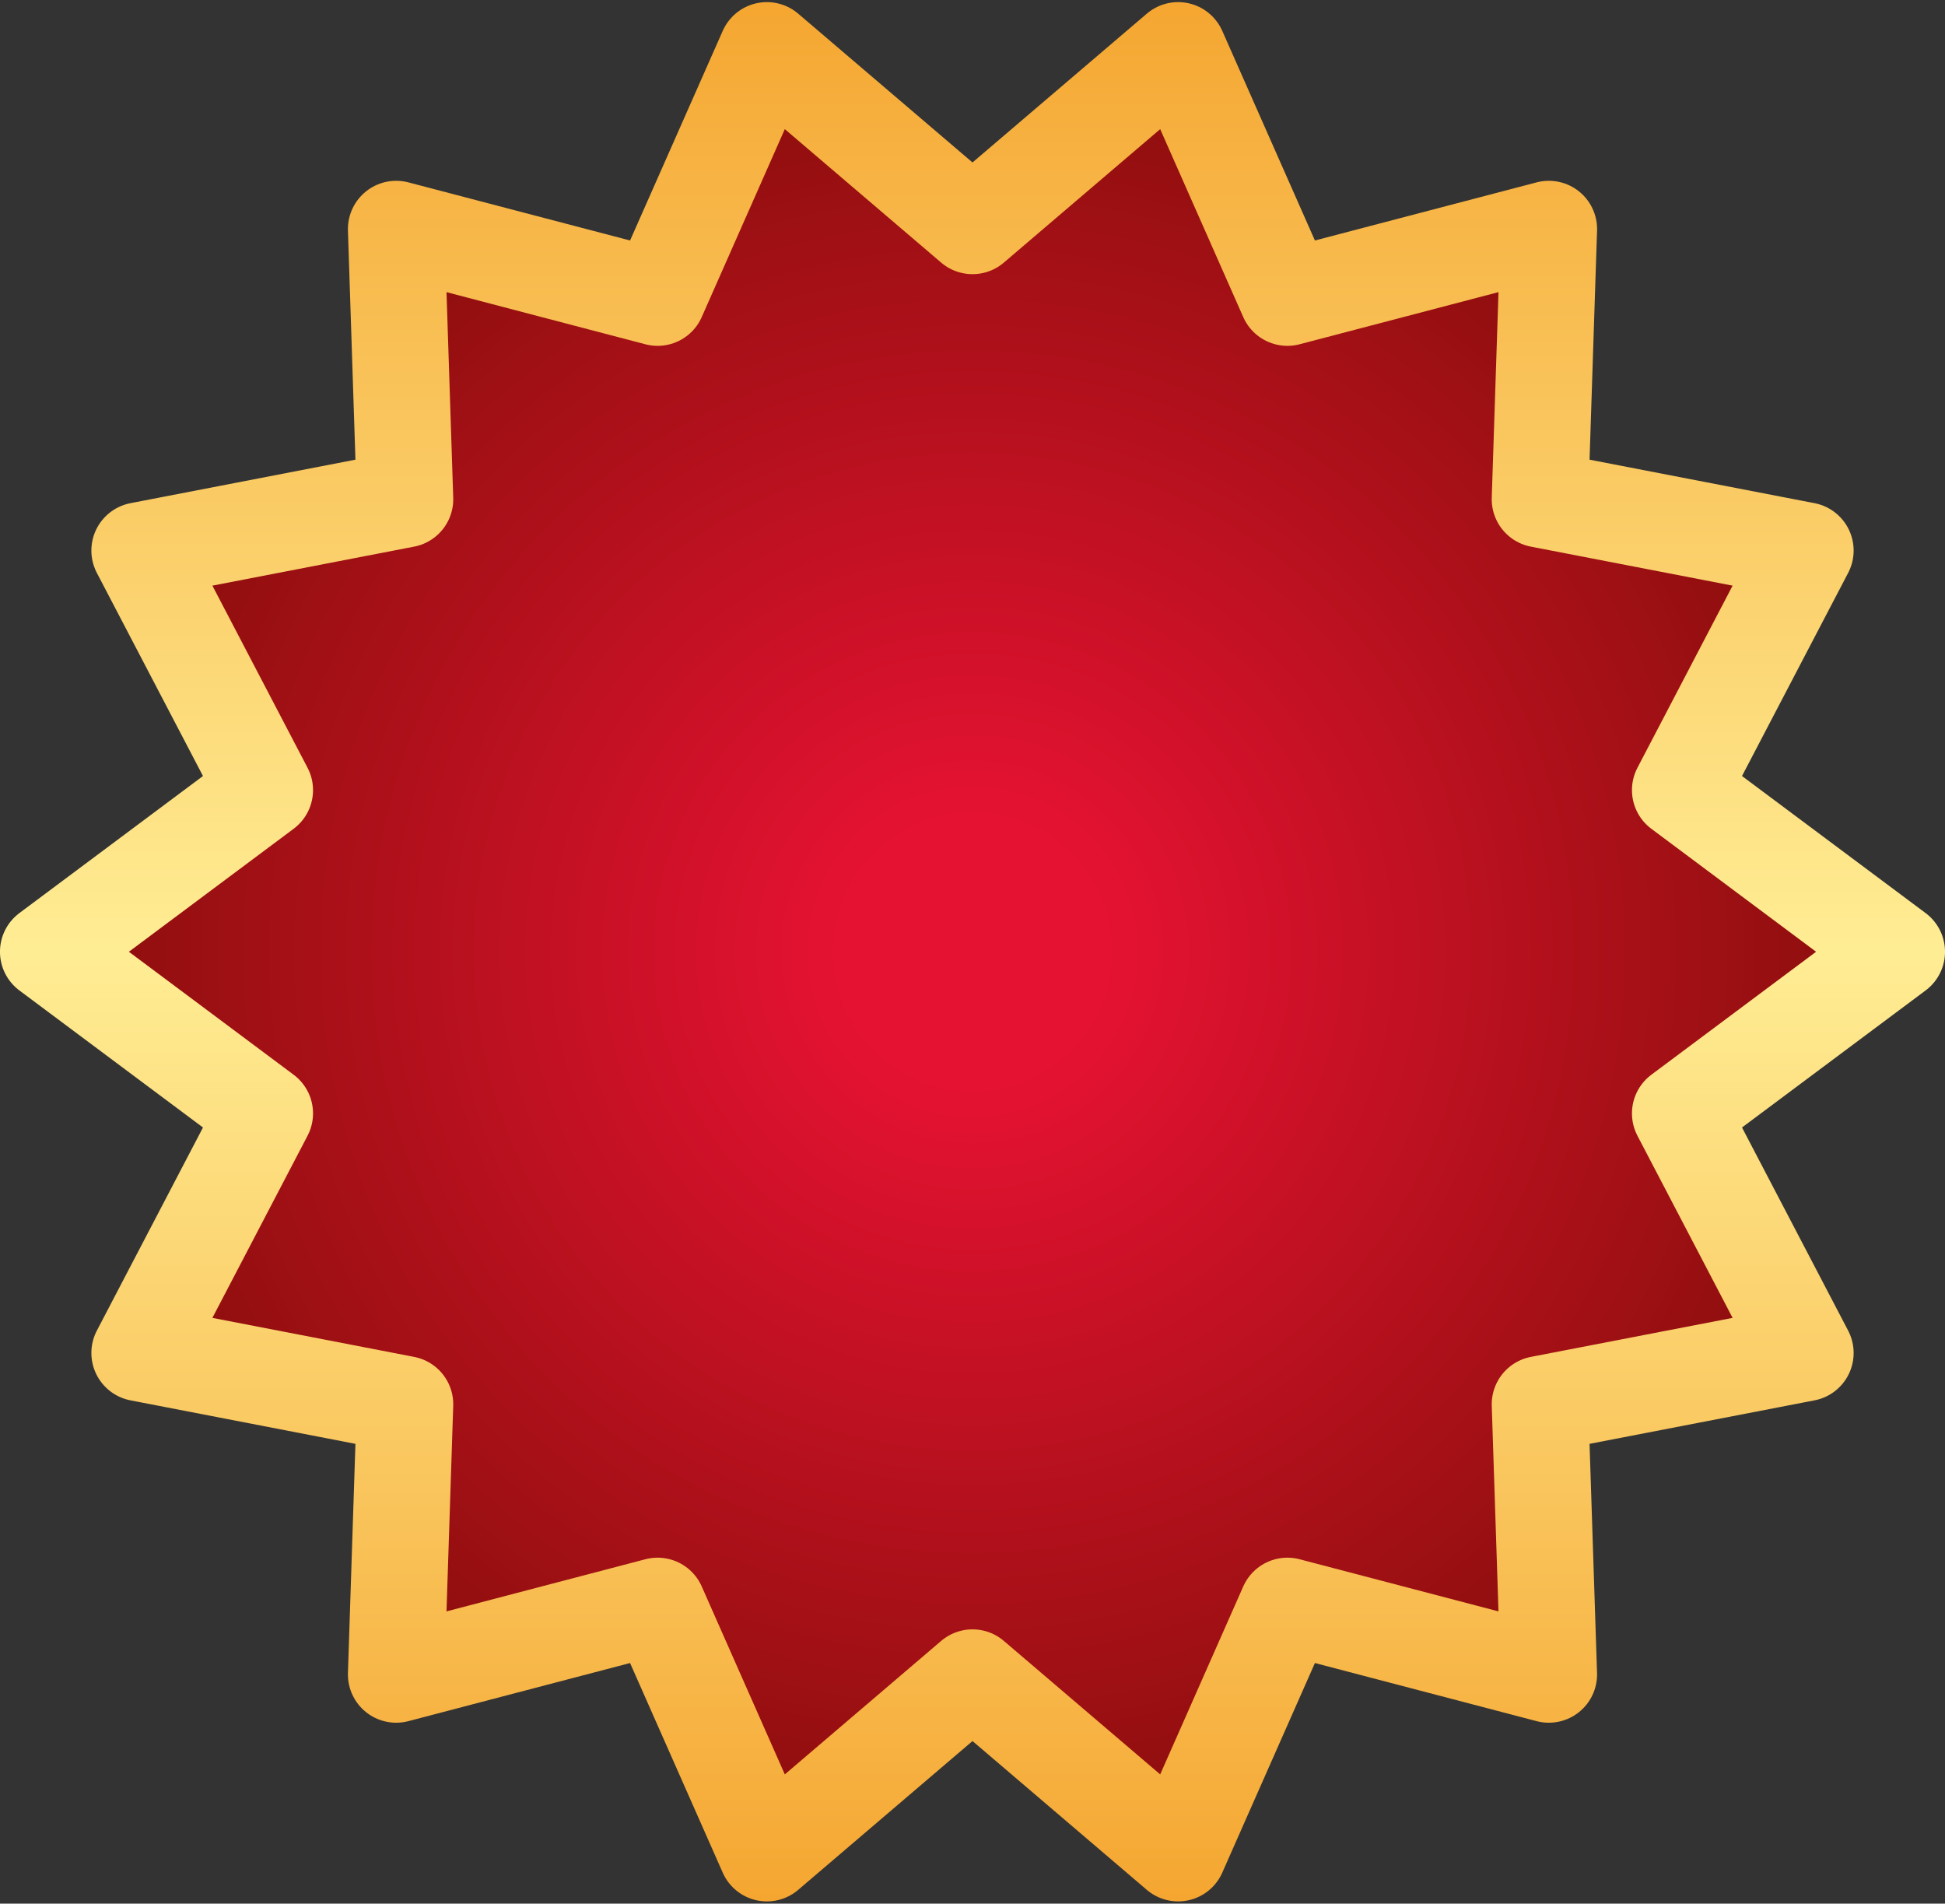
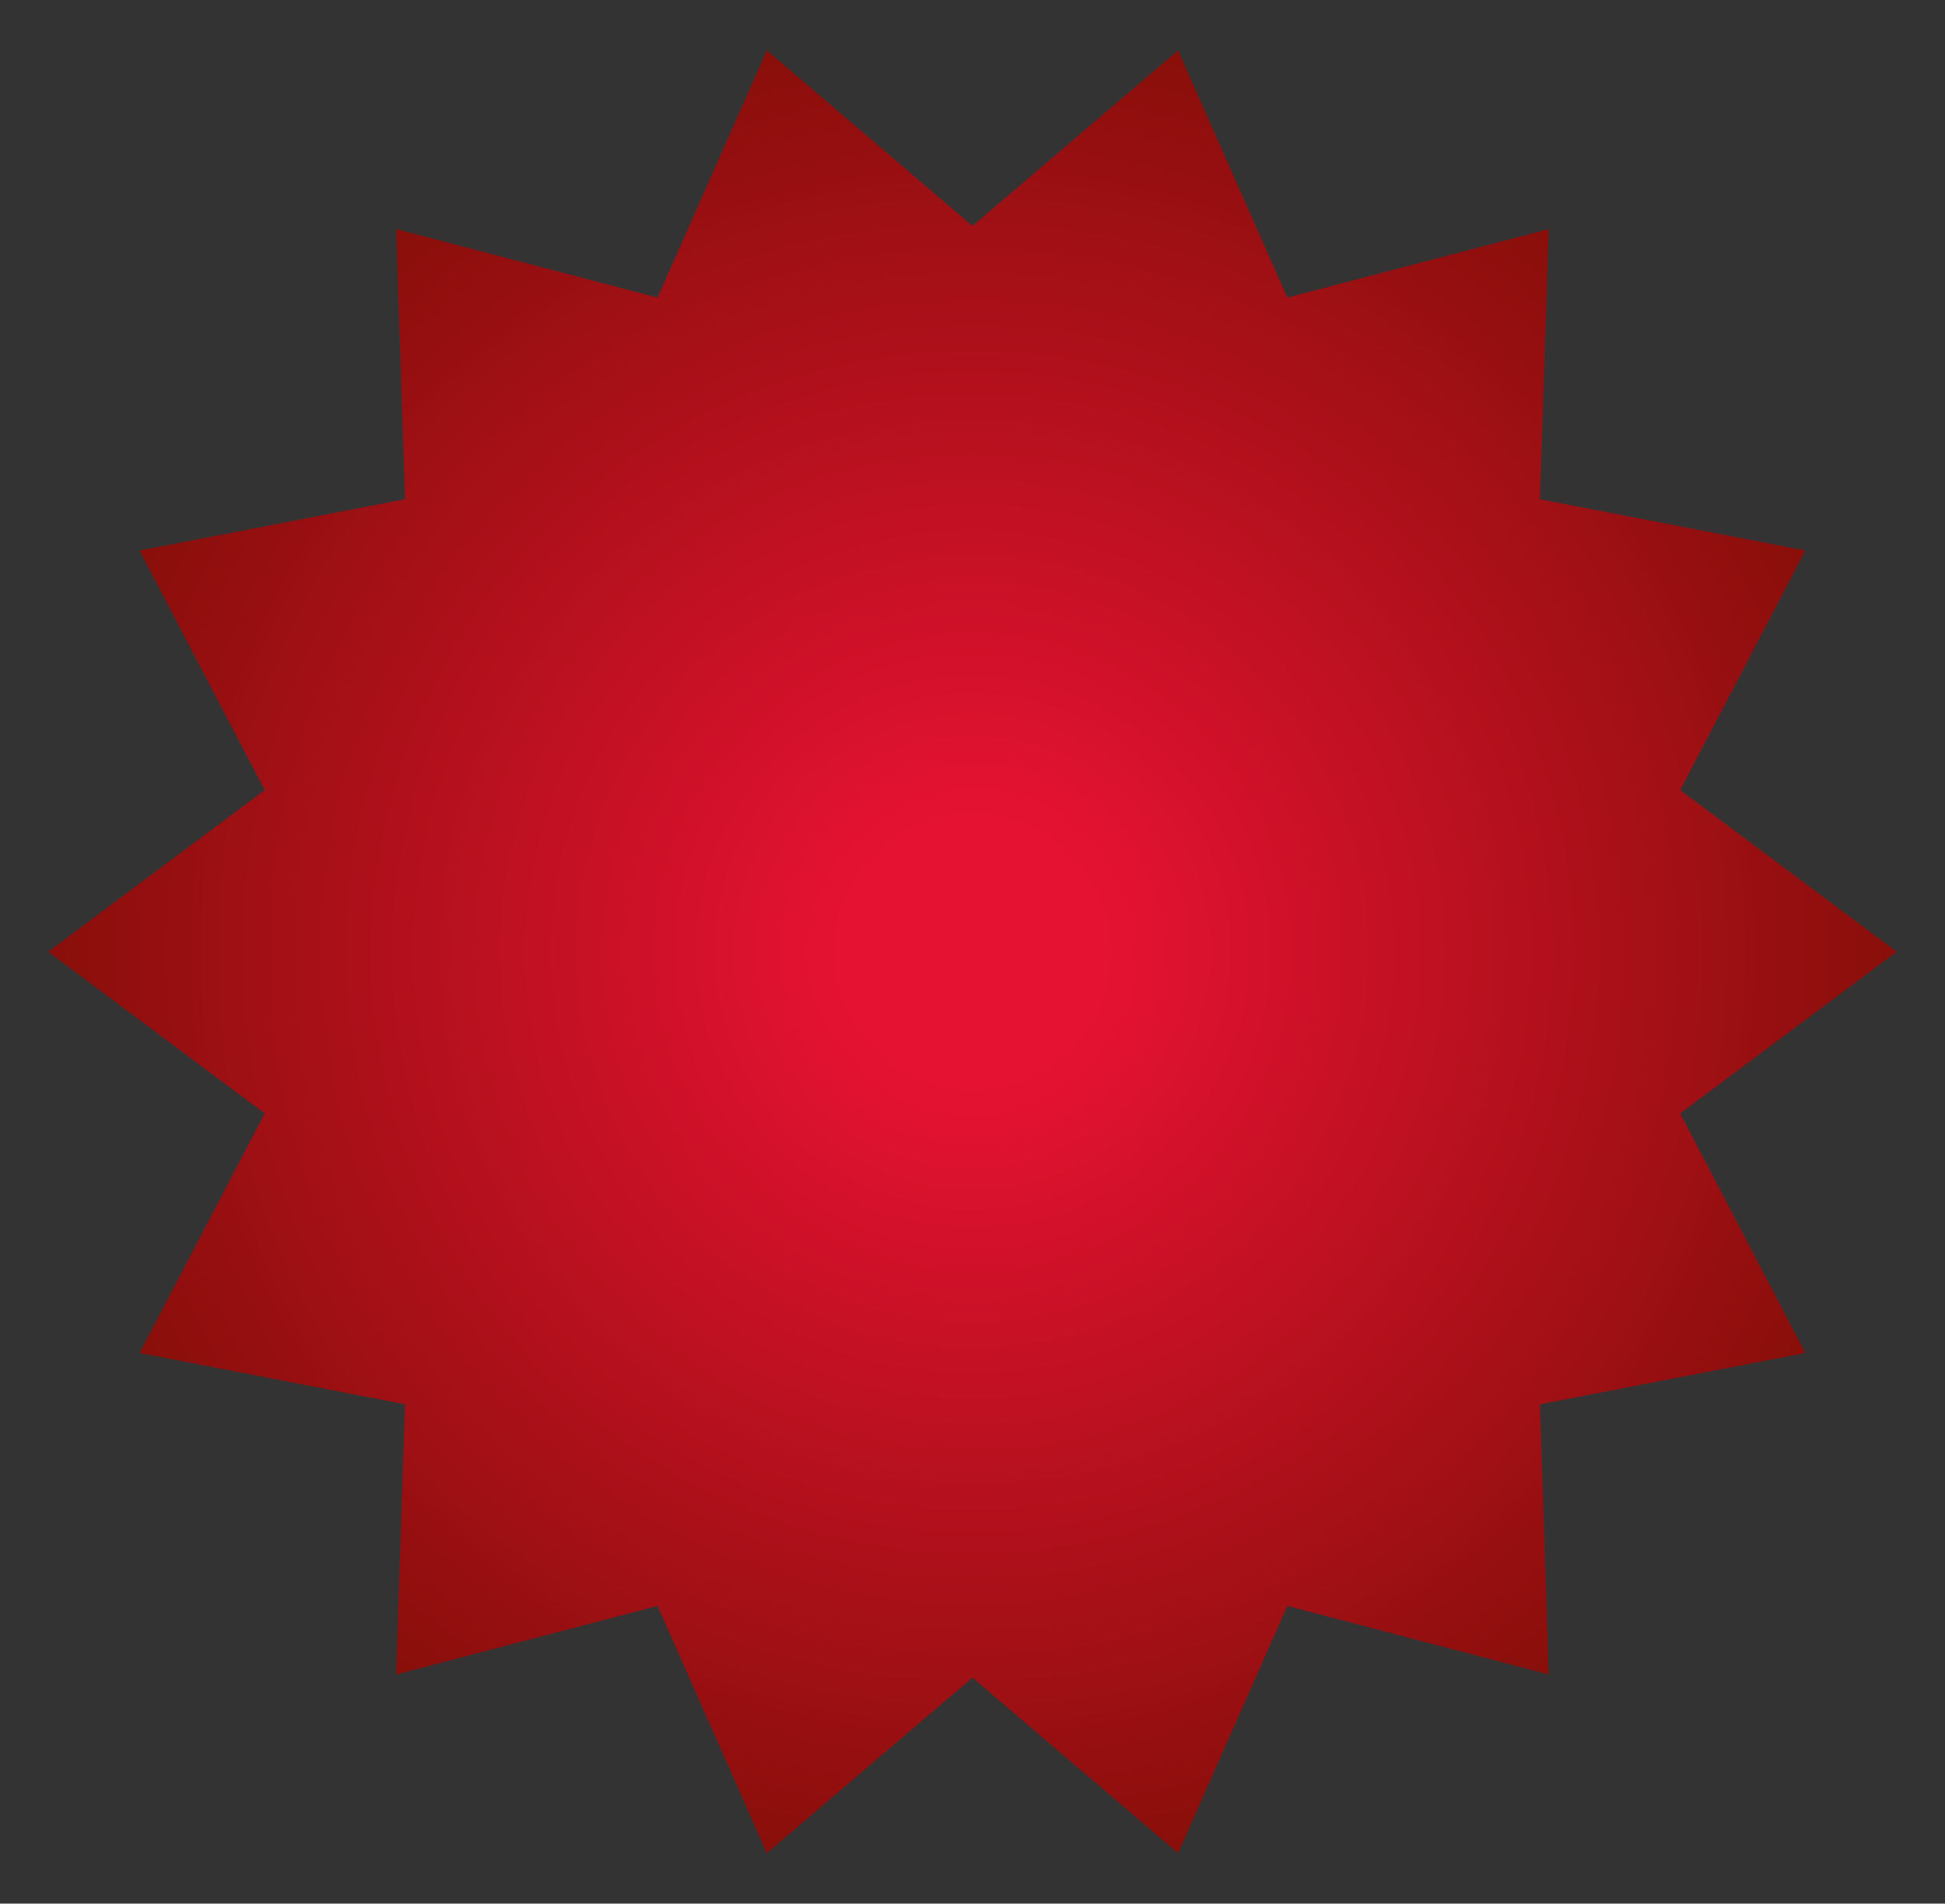
<svg xmlns="http://www.w3.org/2000/svg" xmlns:xlink="http://www.w3.org/1999/xlink" height="1094.2" preserveAspectRatio="xMidYMid meet" version="1.0" viewBox="41.1 52.5 1118.1 1094.2" width="1118.1" zoomAndPan="magnify">
  <rect x="41.1" y="52.5" width="1118.1" height="1094.2" fill="#333333" stroke="none" />
  <g>
    <radialGradient cx="600.147" cy="599.559" gradientUnits="userSpaceOnUse" id="a" r="524.759" xlink:actuate="onLoad" xlink:show="other" xlink:type="simple">
      <stop offset=".139" stop-color="#e61232" />
      <stop offset="1" stop-color="#8a0f0b" />
    </radialGradient>
    <path d="M1131.47 599.56L1006.98 692.47 1078.94 830.17 926.37 859.66 931.45 1014.96 781.17 975.57 718.36 1117.67 600.15 1016.77 481.94 1117.67 419.12 975.57 268.84 1014.96 273.92 859.66 121.36 830.17 193.31 692.47 68.82 599.56 193.31 506.64 121.36 368.95 273.92 339.46 268.84 184.16 419.12 223.55 481.94 81.45 600.15 182.35 718.36 81.45 781.17 223.55 931.46 184.16 926.37 339.46 1078.94 368.95 1006.98 506.64z" fill="url(#a)" />
    <linearGradient gradientUnits="userSpaceOnUse" id="b" x1="600.147" x2="600.147" xlink:actuate="onLoad" xlink:show="other" xlink:type="simple" y1="53.71" y2="1145.407">
      <stop offset="0" stop-color="#f5a631" />
      <stop offset=".5" stop-color="#ffed94" />
      <stop offset="1" stop-color="#f5a631" />
    </linearGradient>
-     <path d="M1131.47 599.56L1006.98 692.47 1078.94 830.17 926.37 859.66 931.45 1014.96 781.17 975.57 718.36 1117.67 600.15 1016.77 481.94 1117.67 419.12 975.57 268.84 1014.96 273.92 859.66 121.36 830.17 193.31 692.47 68.82 599.56 193.31 506.64 121.36 368.95 273.92 339.46 268.84 184.16 419.12 223.55 481.94 81.45 600.15 182.35 718.36 81.45 781.17 223.55 931.46 184.16 926.37 339.46 1078.94 368.95 1006.98 506.64z" fill="none" stroke="url(#b)" stroke-linecap="round" stroke-linejoin="round" stroke-miterlimit="10" stroke-width="55.472" />
  </g>
</svg>